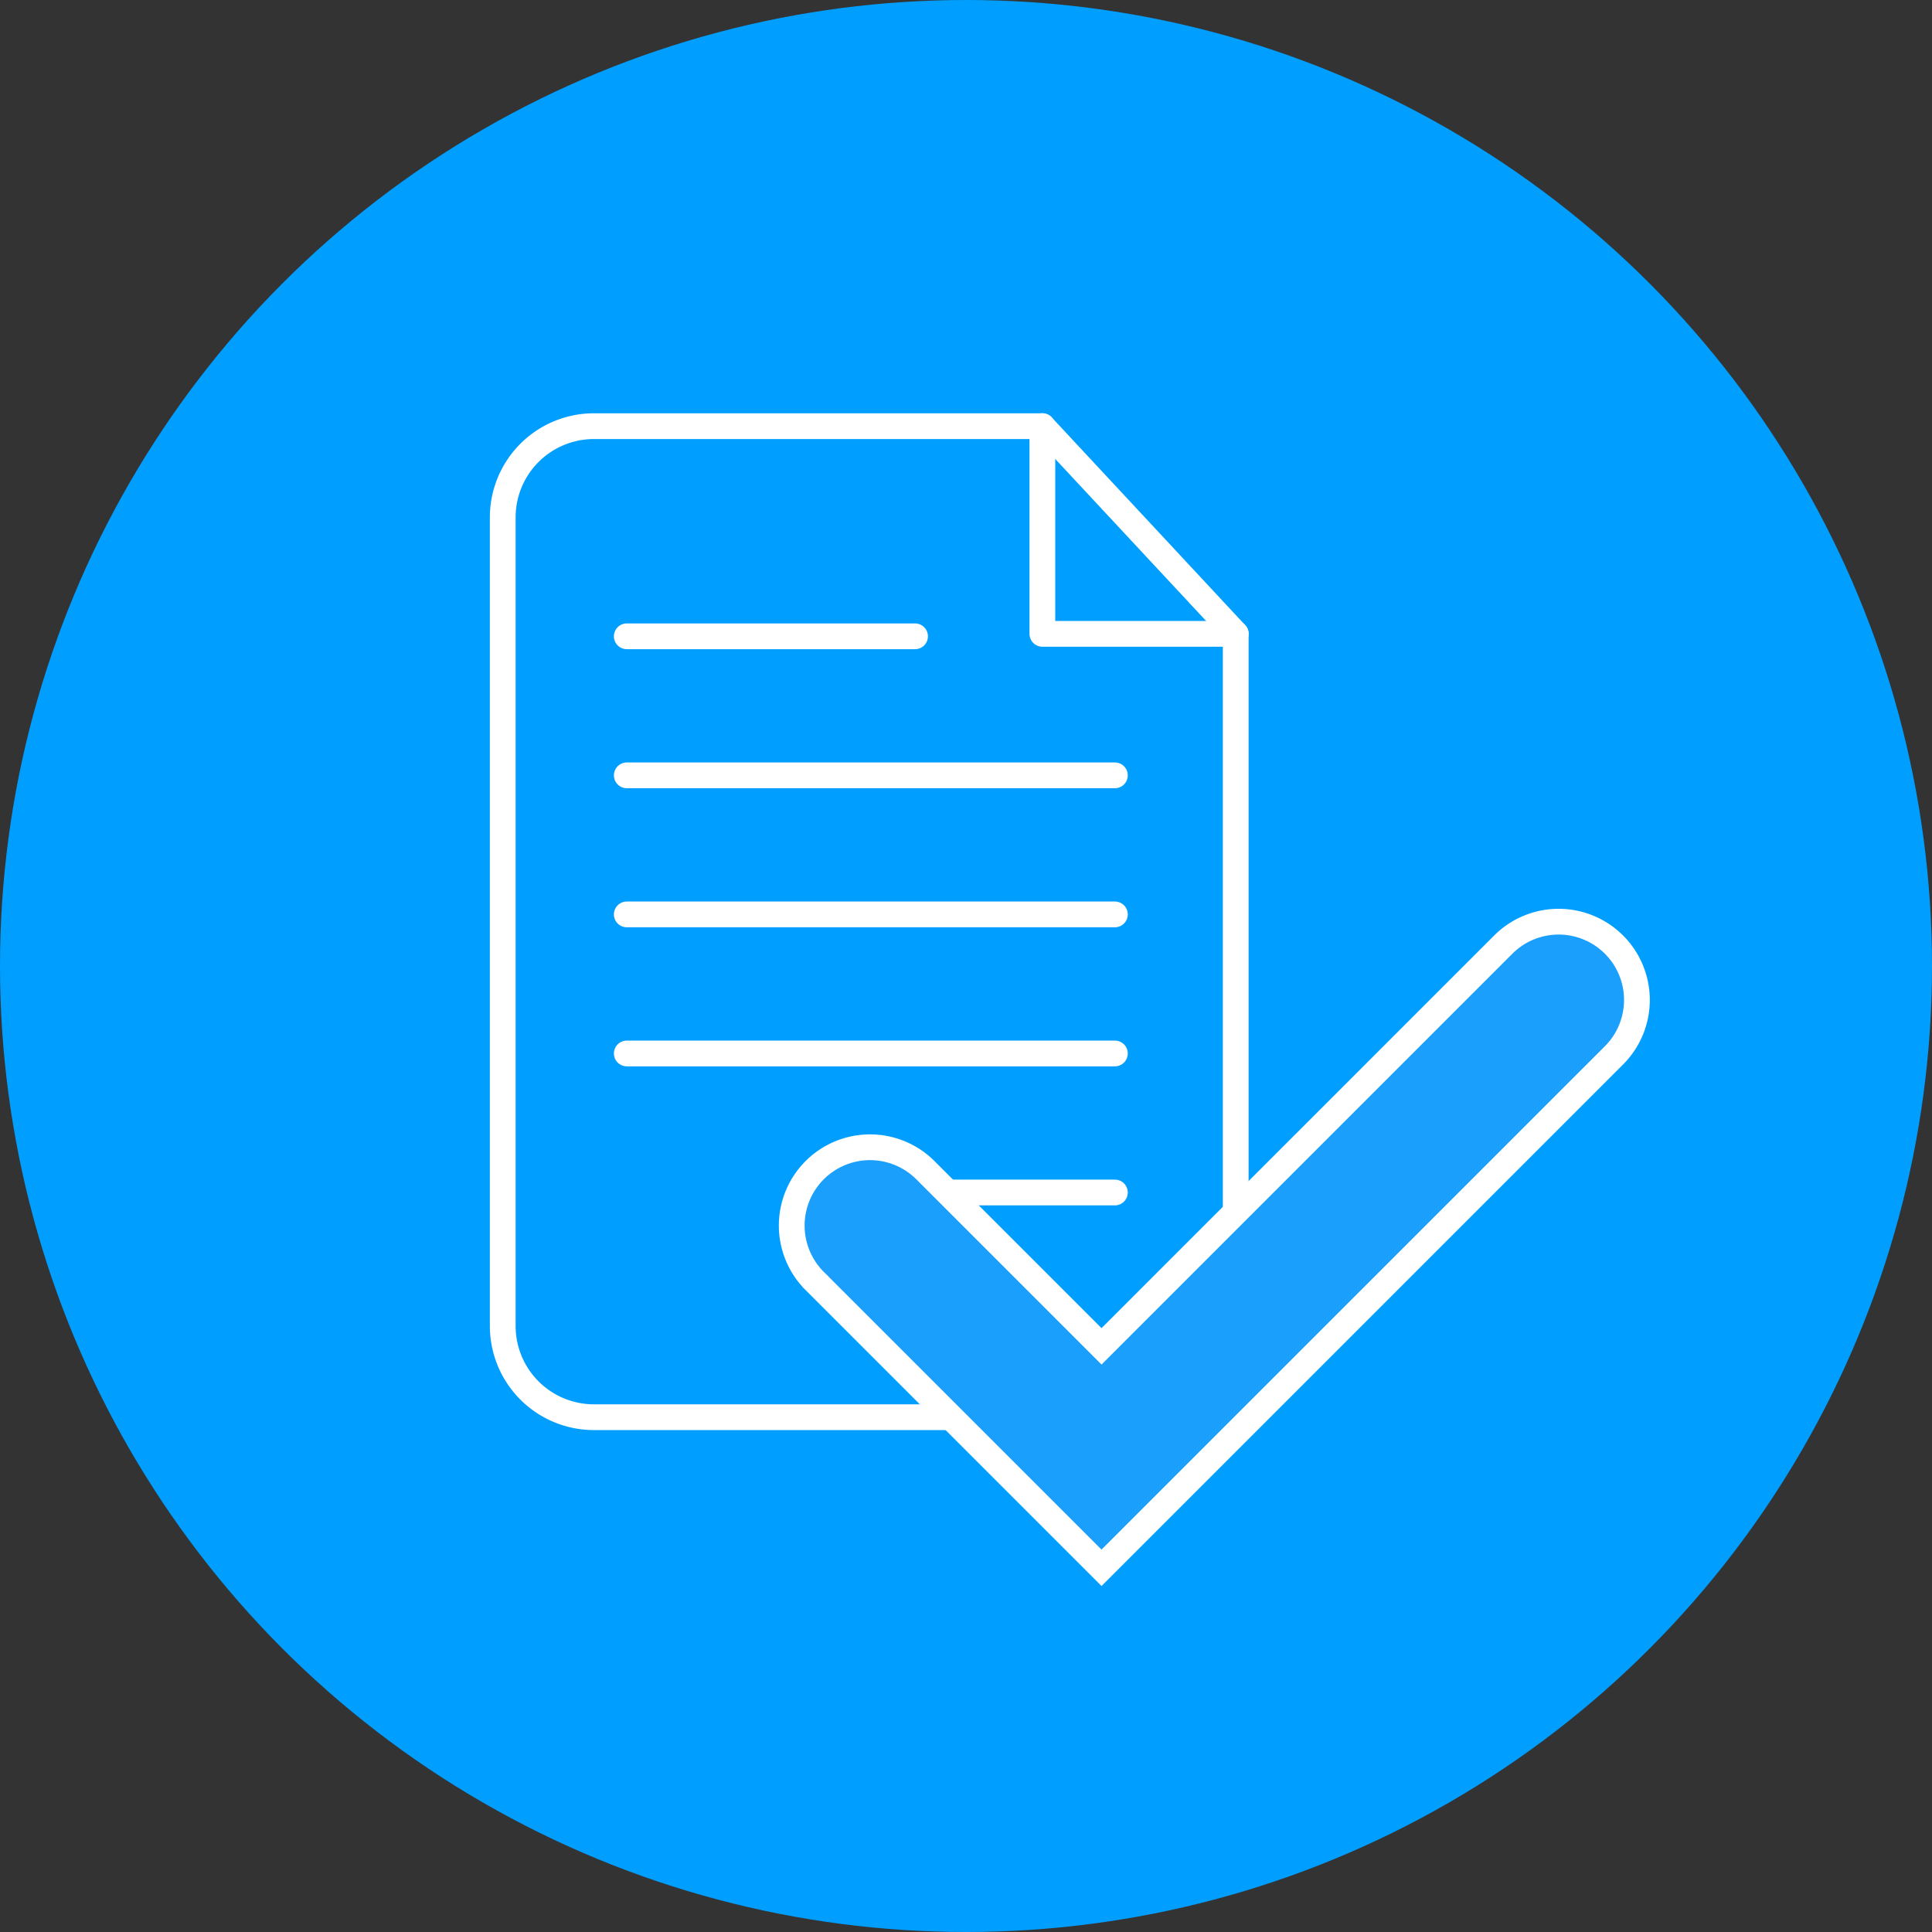
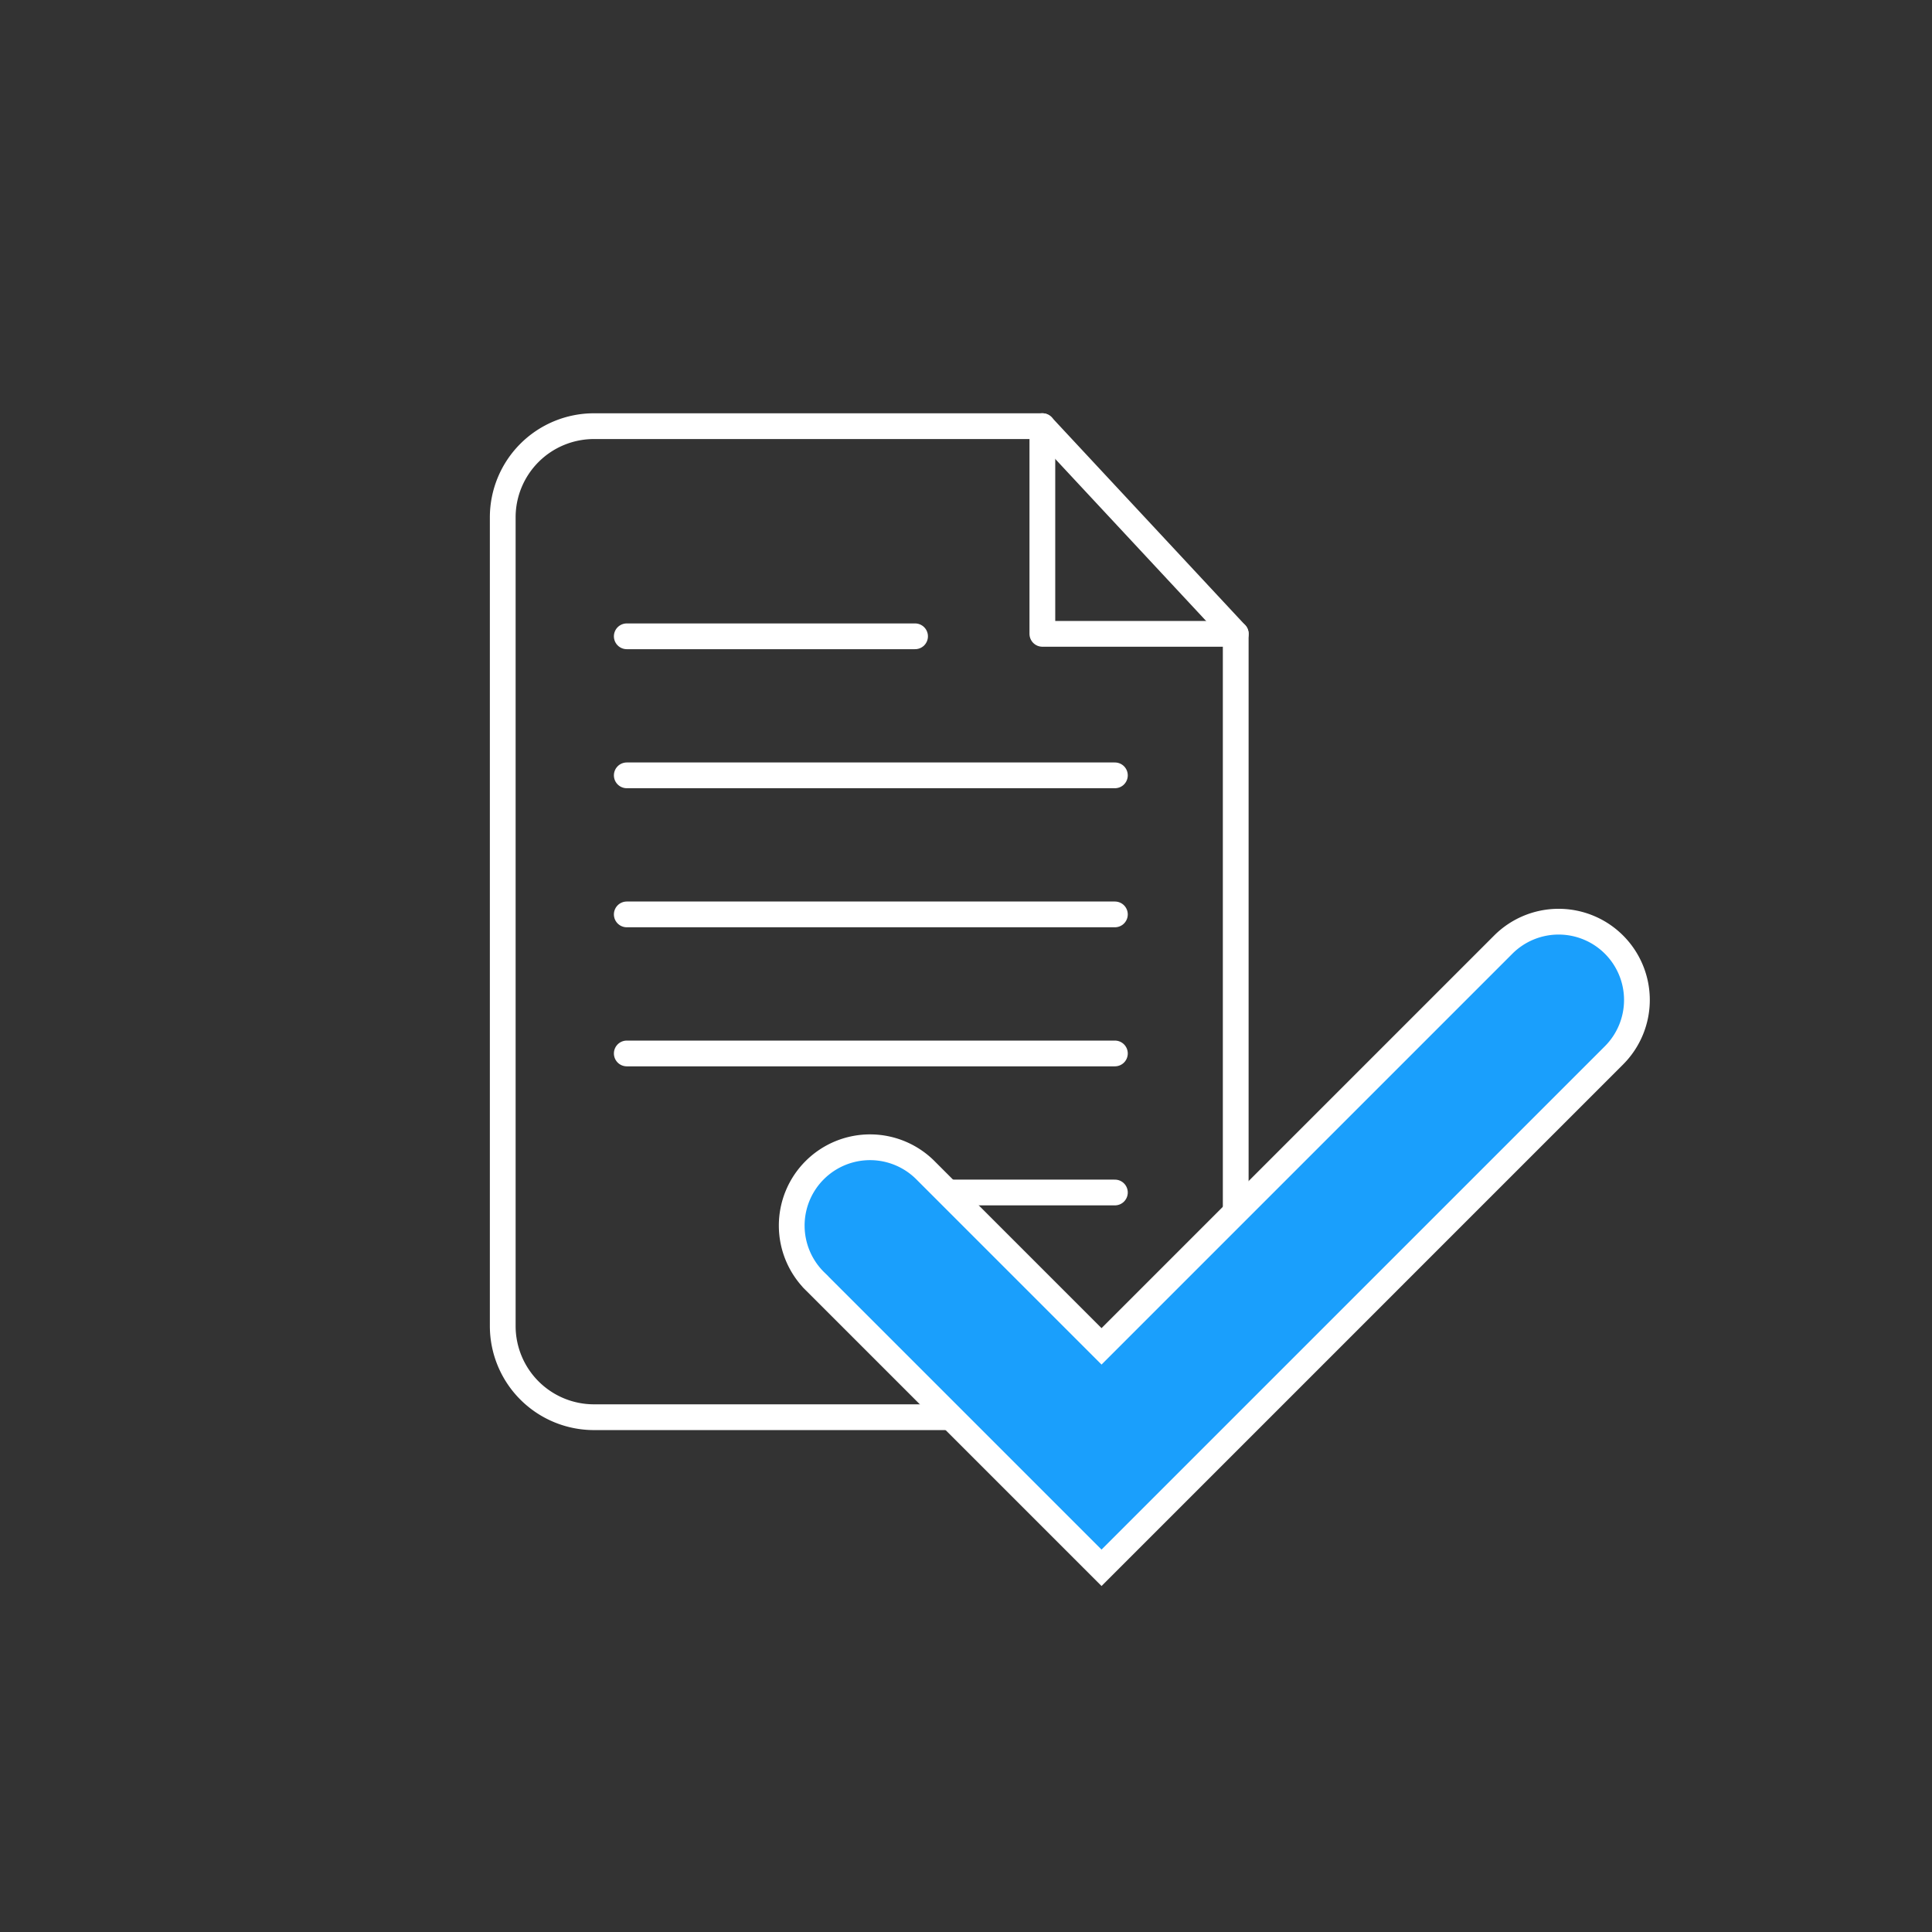
<svg xmlns="http://www.w3.org/2000/svg" width="120" height="120" viewBox="0 0 120 120">
  <rect x="0" y="0" width="120" height="120" fill="#333333" stroke="none" />
  <g id="Groupe_29" data-name="Groupe 29" transform="translate(-519 -155)">
-     <circle id="Ellipse_2" data-name="Ellipse 2" cx="60" cy="60" r="60" transform="translate(519 155)" fill="#009fff" />
    <g id="Groupe_2" data-name="Groupe 2" transform="translate(550.229 181.469)">
      <path id="Tracé_8" data-name="Tracé 8" d="M394.611,246.768h-34.2a5.666,5.666,0,0,1-5.665-5.666V190.879a5.665,5.665,0,0,1,5.665-5.666h27.849l12.013,12.9V241.1A5.666,5.666,0,0,1,394.611,246.768Z" transform="translate(-354.749 -185.212)" fill="none" stroke="#fff" stroke-linecap="round" stroke-linejoin="round" stroke-width="1.6" />
      <path id="Tracé_9" data-name="Tracé 9" d="M376.527,185.213v12.9H388.54" transform="translate(-343.013 -185.213)" fill="none" stroke="#fff" stroke-linecap="round" stroke-linejoin="round" stroke-width="1.6" />
      <line id="Ligne_4" data-name="Ligne 4" x2="17.906" transform="translate(7.701 13.053)" fill="none" stroke="#fff" stroke-linecap="round" stroke-linejoin="round" stroke-width="1.6" />
      <line id="Ligne_5" data-name="Ligne 5" x2="30.318" transform="translate(7.701 21.689)" fill="none" stroke="#fff" stroke-linecap="round" stroke-linejoin="round" stroke-width="1.6" />
      <line id="Ligne_6" data-name="Ligne 6" x2="30.318" transform="translate(7.701 30.326)" fill="none" stroke="#fff" stroke-linecap="round" stroke-linejoin="round" stroke-width="1.6" />
      <line id="Ligne_7" data-name="Ligne 7" x2="30.318" transform="translate(7.701 38.963)" fill="none" stroke="#fff" stroke-linecap="round" stroke-linejoin="round" stroke-width="1.6" />
      <line id="Ligne_8" data-name="Ligne 8" x2="17.906" transform="translate(20.113 47.599)" fill="none" stroke="#fff" stroke-linecap="round" stroke-linejoin="round" stroke-width="1.6" />
    </g>
    <g id="Groupe_4" data-name="Groupe 4" transform="translate(568.225 212.247)">
      <g id="Groupe_3" data-name="Groupe 3">
        <path id="Tracé_10" data-name="Tracé 10" d="M144.262,383.073l-17.767-17.767a4.864,4.864,0,1,1,6.878-6.878l10.889,10.89,24.952-24.952a4.863,4.863,0,0,1,6.878,6.877Z" transform="translate(-125.069 -342.941)" fill="#1a9ffc" stroke="#fff" stroke-miterlimit="10" stroke-width="1.6" />
      </g>
    </g>
  </g>
</svg>